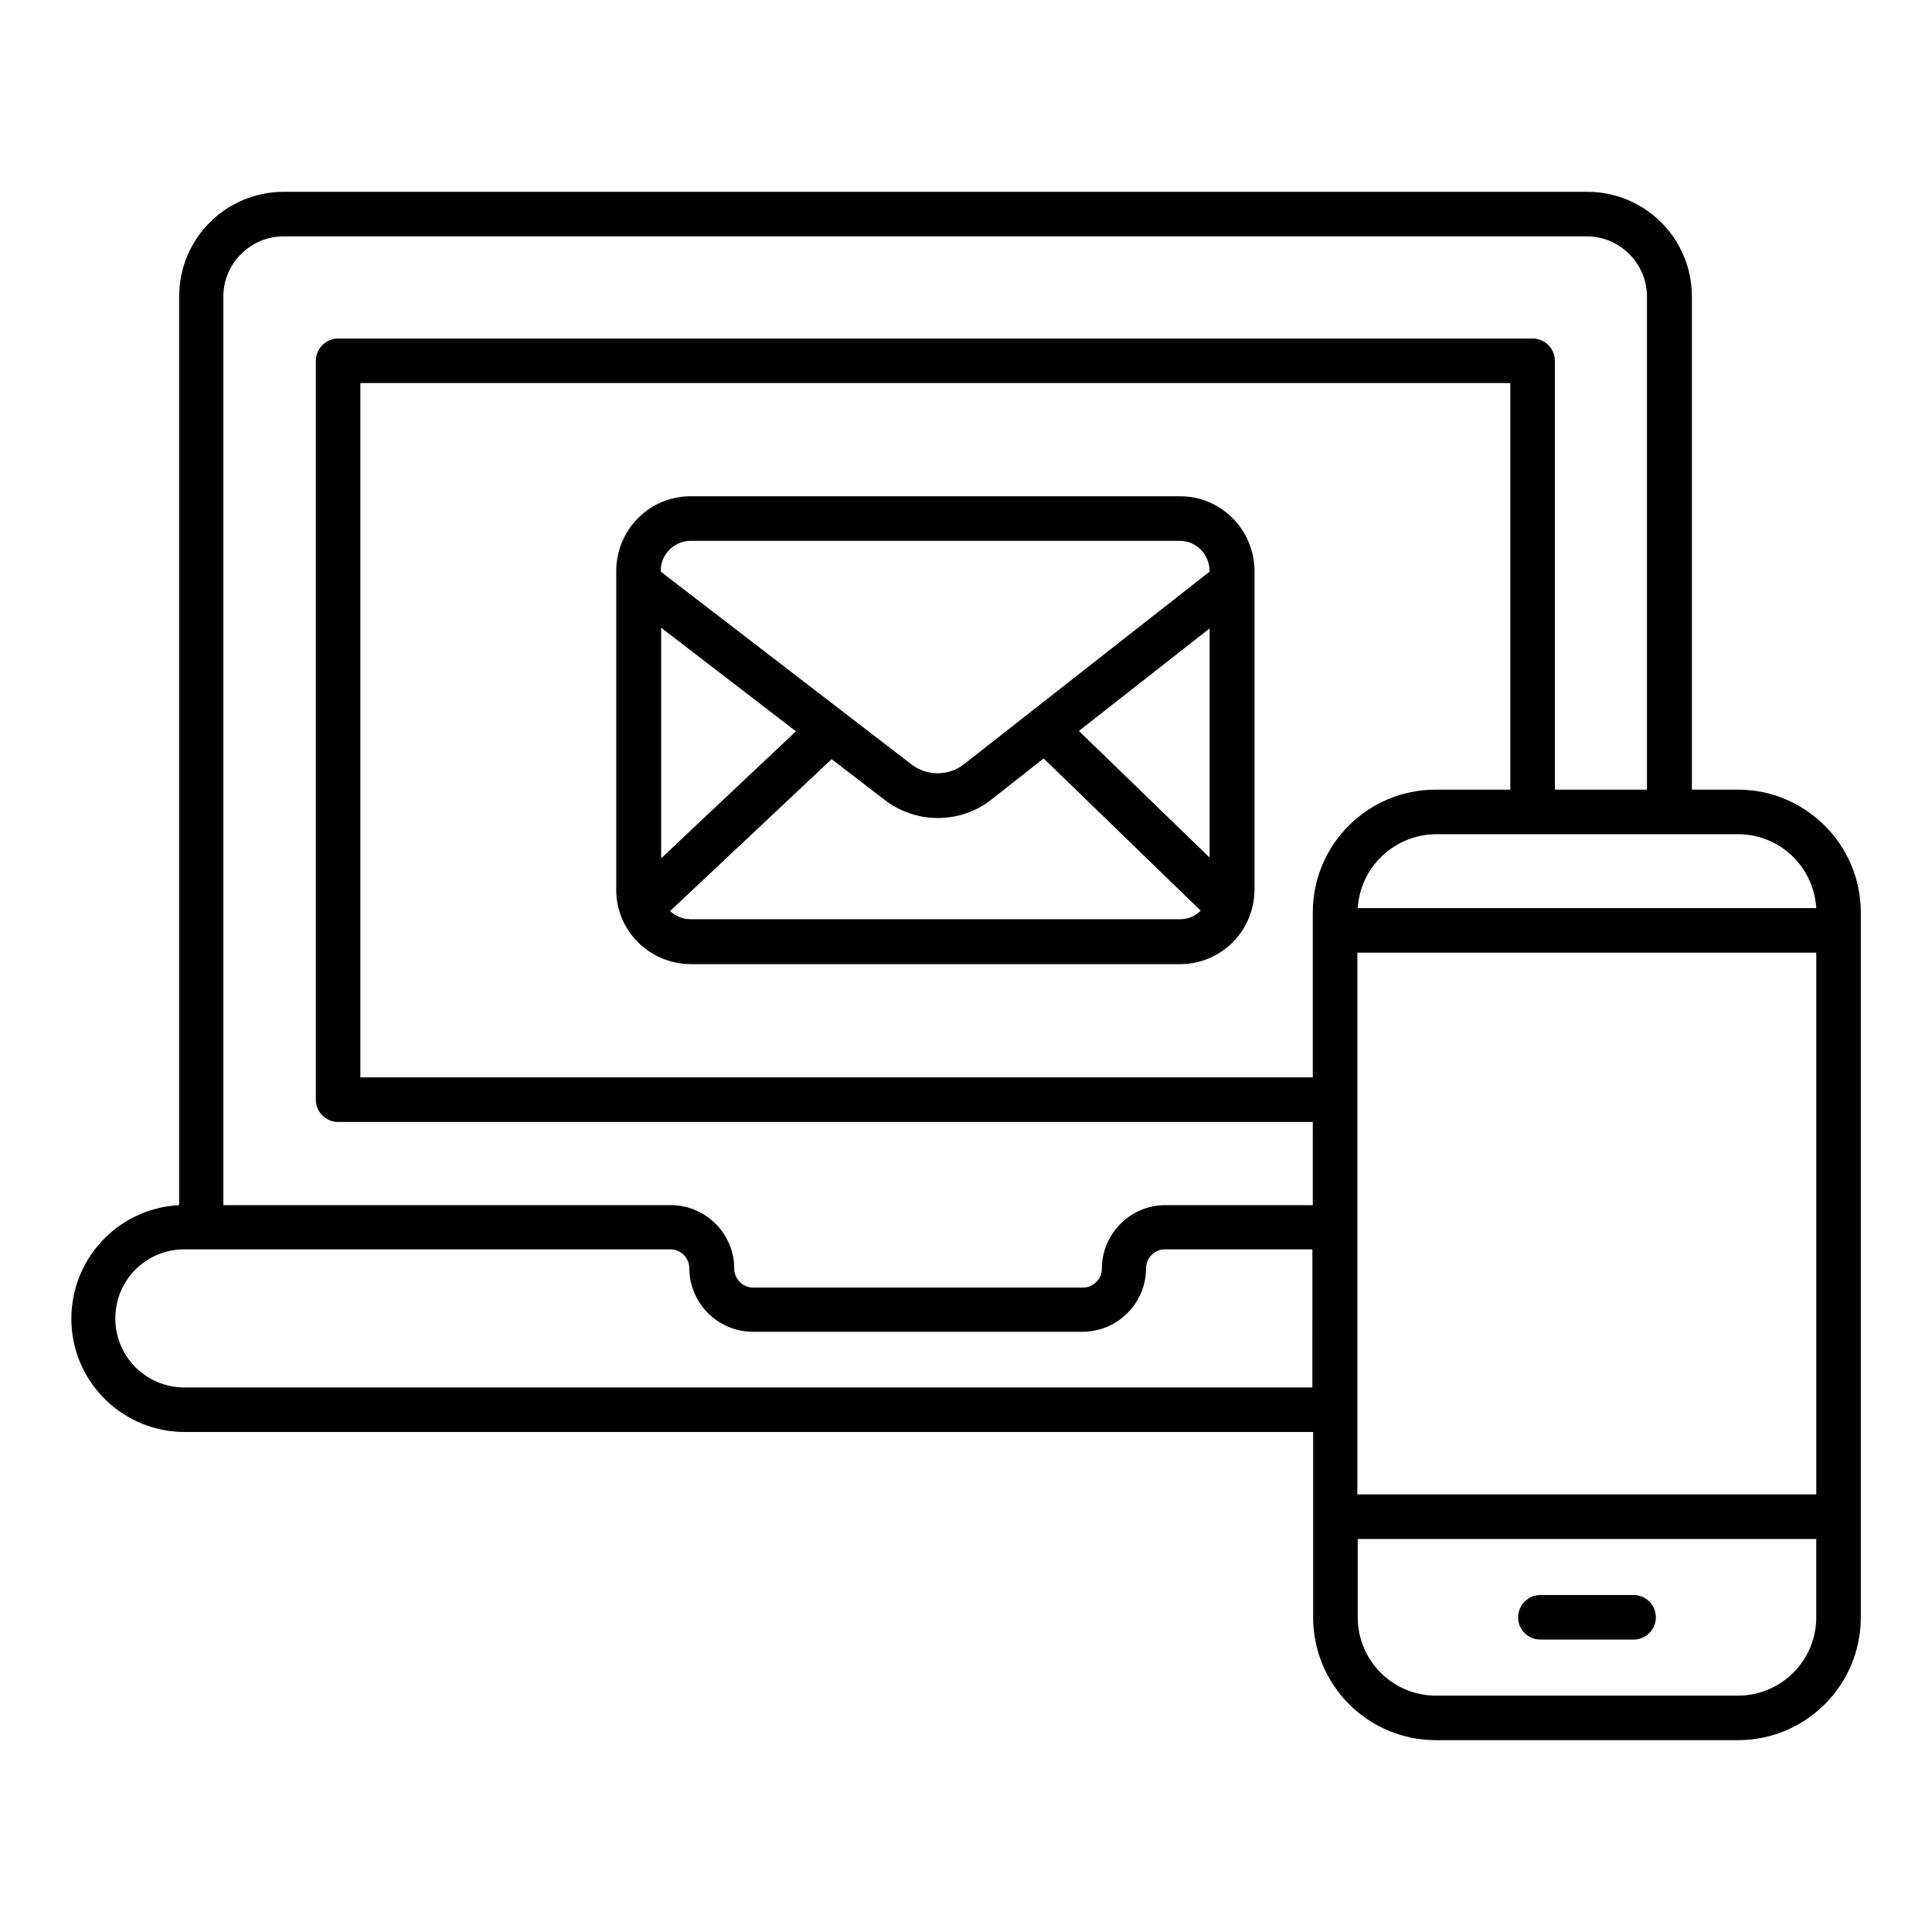
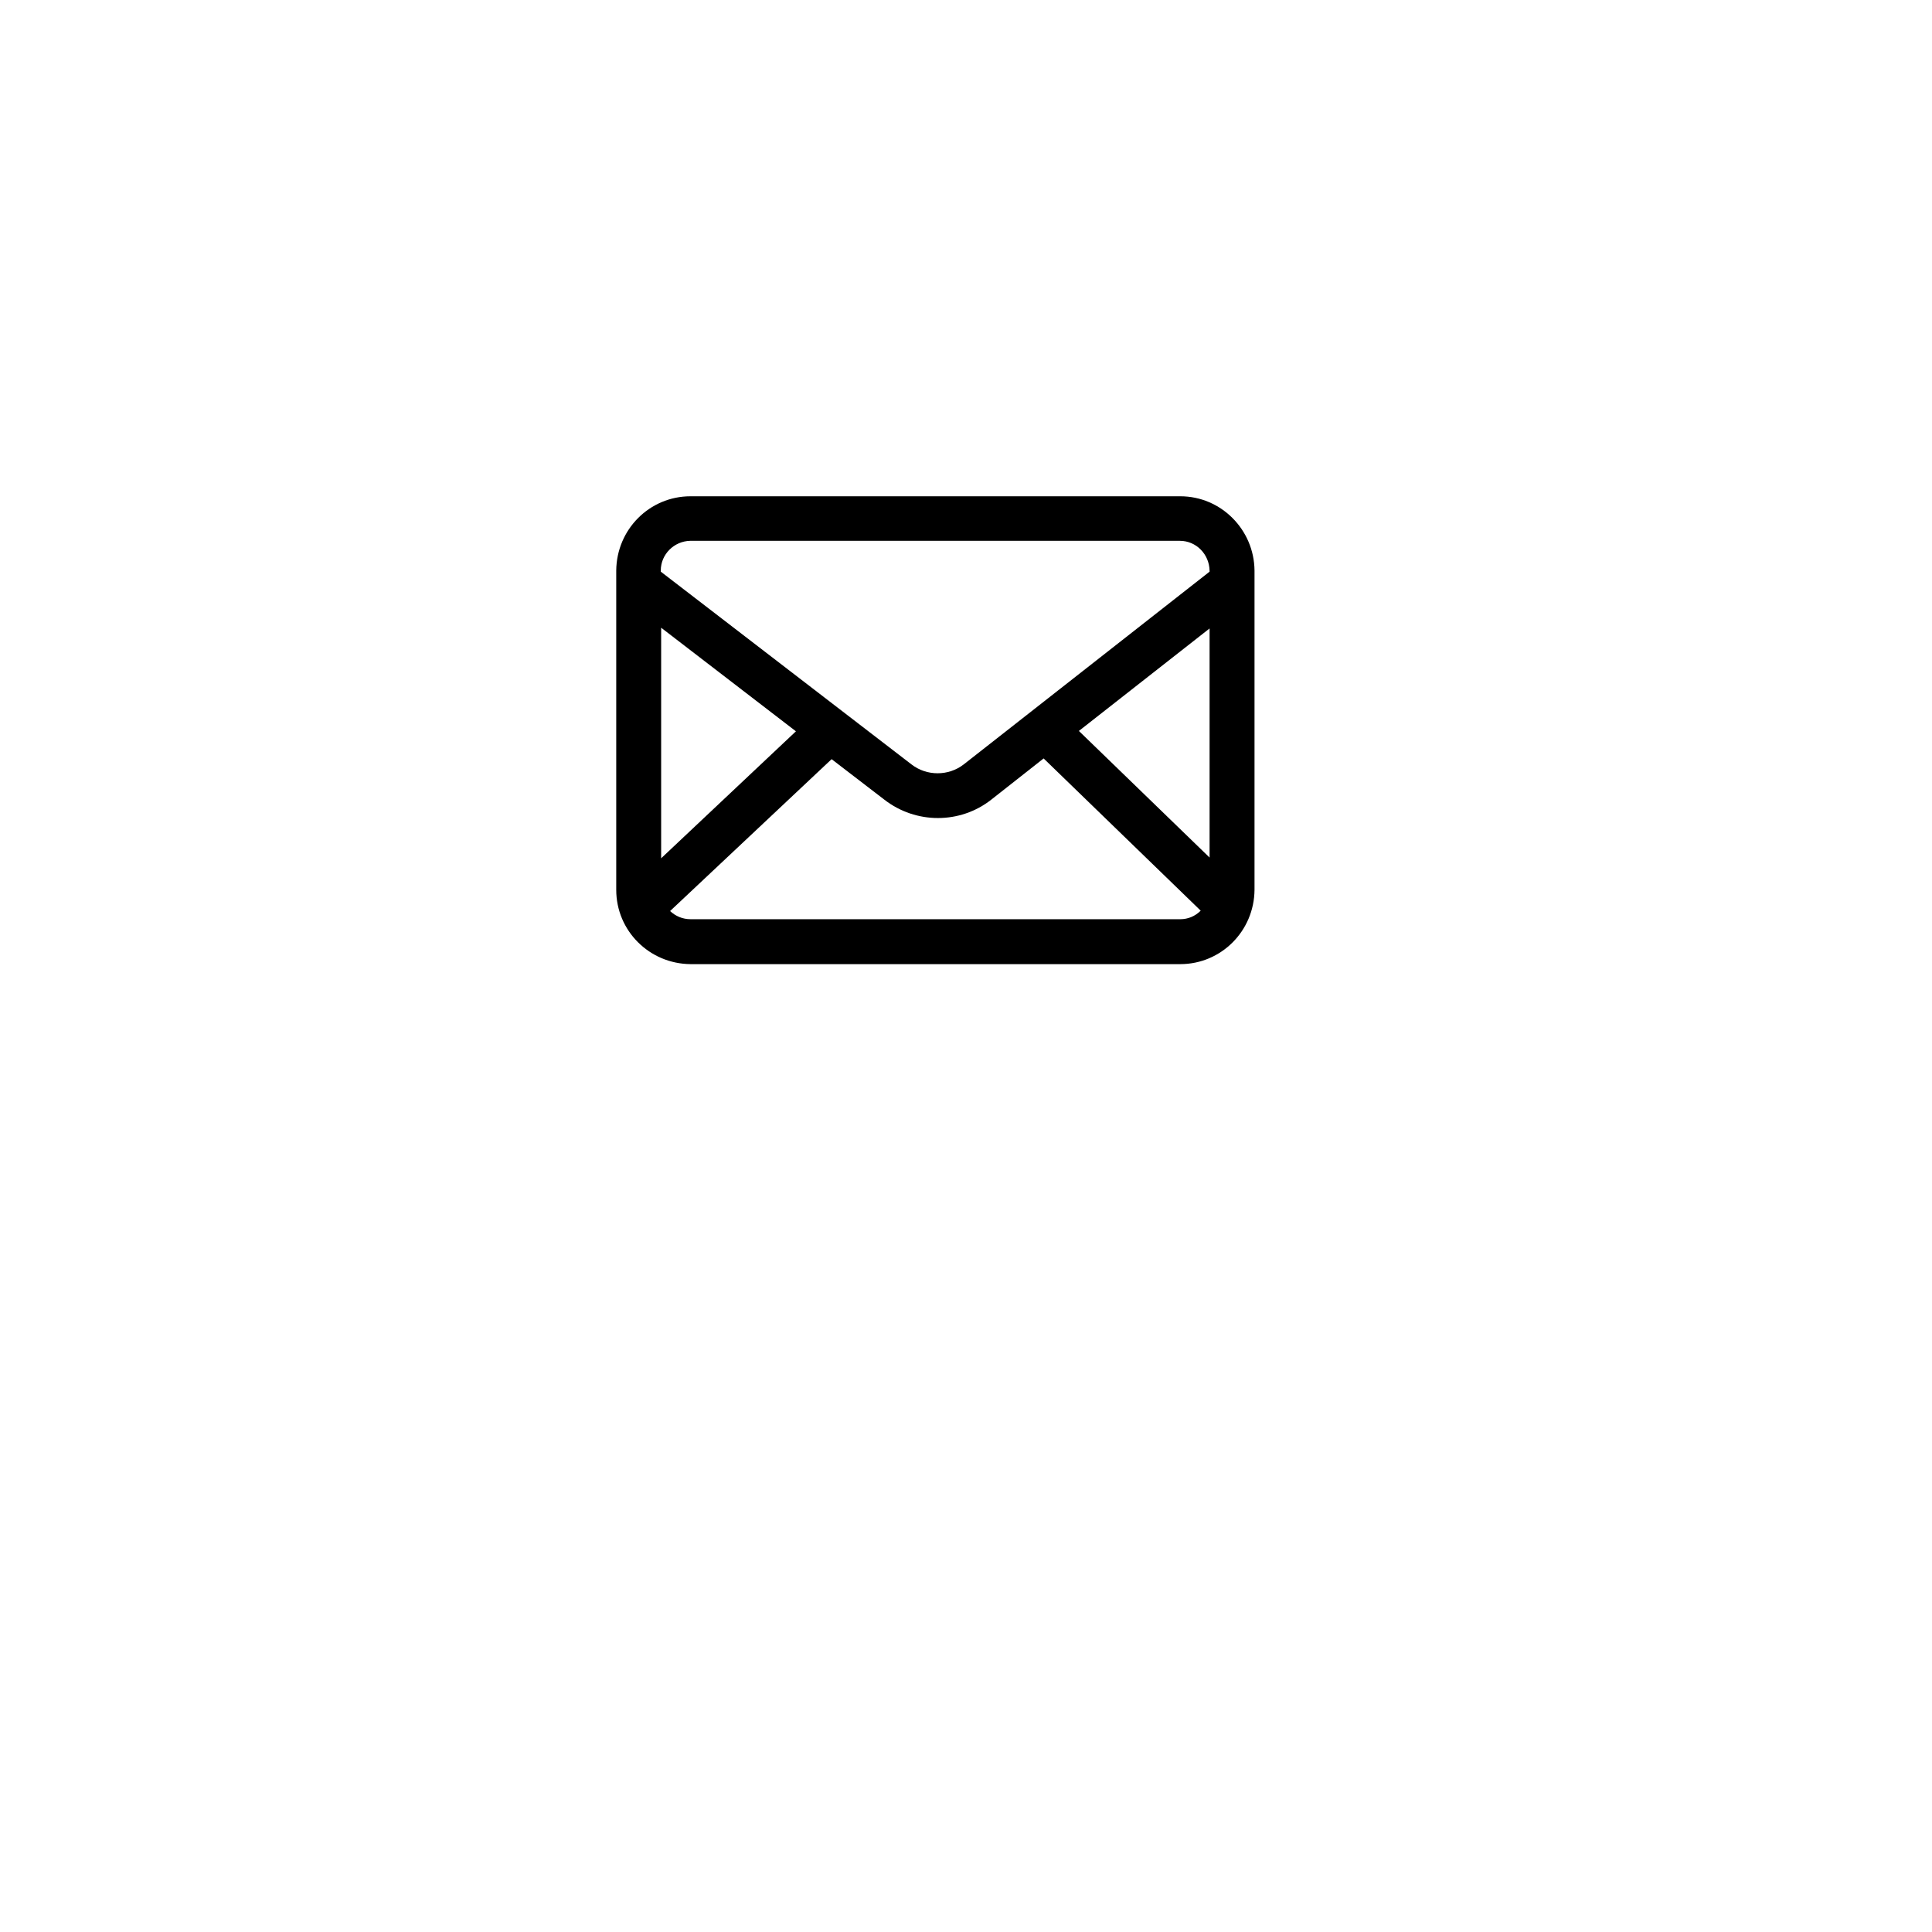
<svg xmlns="http://www.w3.org/2000/svg" fill="#000000" width="800px" height="800px" version="1.1" viewBox="144 144 512 512">
  <g>
-     <path d="m604.57 353.26h-12.203v-130.68c0-15.352-12.398-27.75-27.75-27.75h-345.39c-15.352 0-27.75 12.398-27.75 27.75v240.79c-16.629 0.887-29.324 14.957-28.535 31.586 0.789 15.941 13.973 28.535 30.012 28.535h299.04v49.102c0 18.008 14.562 32.57 32.57 32.57h80c18.008 0 32.57-14.562 32.57-32.57l0.004-186.76c0-18.008-14.664-32.57-32.57-32.57zm0 11.809c11.02 0 20.074 8.562 20.762 19.582h-121.52c0.688-10.922 9.742-19.484 20.762-19.582zm-112.67 146.62h-299.04c-10.137 0-18.301-8.168-18.301-18.301 0-10.137 8.168-18.301 18.301-18.301h128.8c2.754 0 5.019 2.262 5.019 5.019 0 9.25 7.578 16.828 16.828 16.828h87.379c9.25 0 16.828-7.578 16.828-16.828 0-2.754 2.262-5.019 5.019-5.019h39.066l-0.008 36.602zm0-48.316h-39.066c-9.25 0-16.828 7.578-16.828 16.828 0 2.754-2.262 5.019-5.019 5.019h-87.379c-2.754 0-5.019-2.262-5.019-5.019 0-9.25-7.578-16.828-16.828-16.828h-118.57v-240.79c0-8.758 7.184-15.941 15.941-15.941h345.39c8.758 0 15.941 7.184 15.941 15.941v130.68h-24.402l-0.004-113.65c0-3.246-2.656-5.902-5.902-5.902h-316.55c-3.246 0-5.902 2.656-5.902 5.902v195.82c0 3.246 2.656 5.902 5.902 5.902h258.3zm0-77.539v43.691h-252.4v-184.01h304.75v107.75h-19.777c-18.008-0.004-32.57 14.559-32.57 32.566zm133.43 186.77c0 11.512-9.348 20.762-20.762 20.762h-80c-11.512 0-20.762-9.348-20.762-20.762v-20.762h121.52zm0-32.57h-121.62v-143.57h121.62z" />
-     <path d="m552.22 578.5h24.699c3.246 0 5.902-2.656 5.902-5.902s-2.656-5.902-5.902-5.902h-24.699c-3.246 0-5.902 2.656-5.902 5.902s2.559 5.902 5.902 5.902z" />
    <path d="m456.78 275.52h-129.79c-10.824 0-19.582 8.758-19.68 19.68v84.625c0 10.824 8.758 19.582 19.68 19.68h129.79c10.824 0 19.582-8.758 19.68-19.68v-84.625c-0.098-10.824-8.855-19.68-19.676-19.68zm-137.57 34.832 35.719 27.453-35.719 33.652zm137.57 77.246h-129.79c-2.066 0-3.938-0.789-5.41-2.164l42.805-40.246 13.973 10.727c8.363 6.496 20.074 6.496 28.34 0l13.875-10.922 41.625 40.344c-1.48 1.473-3.348 2.262-5.414 2.262zm7.773-16.336-34.637-33.555 34.637-27.16zm0-75.77-65.141 51.07c-4.035 3.148-9.84 3.148-13.875 0l-66.422-51.07v-0.297c0-4.328 3.543-7.773 7.773-7.871h129.79c4.328 0 7.773 3.543 7.871 7.871z" />
  </g>
</svg>